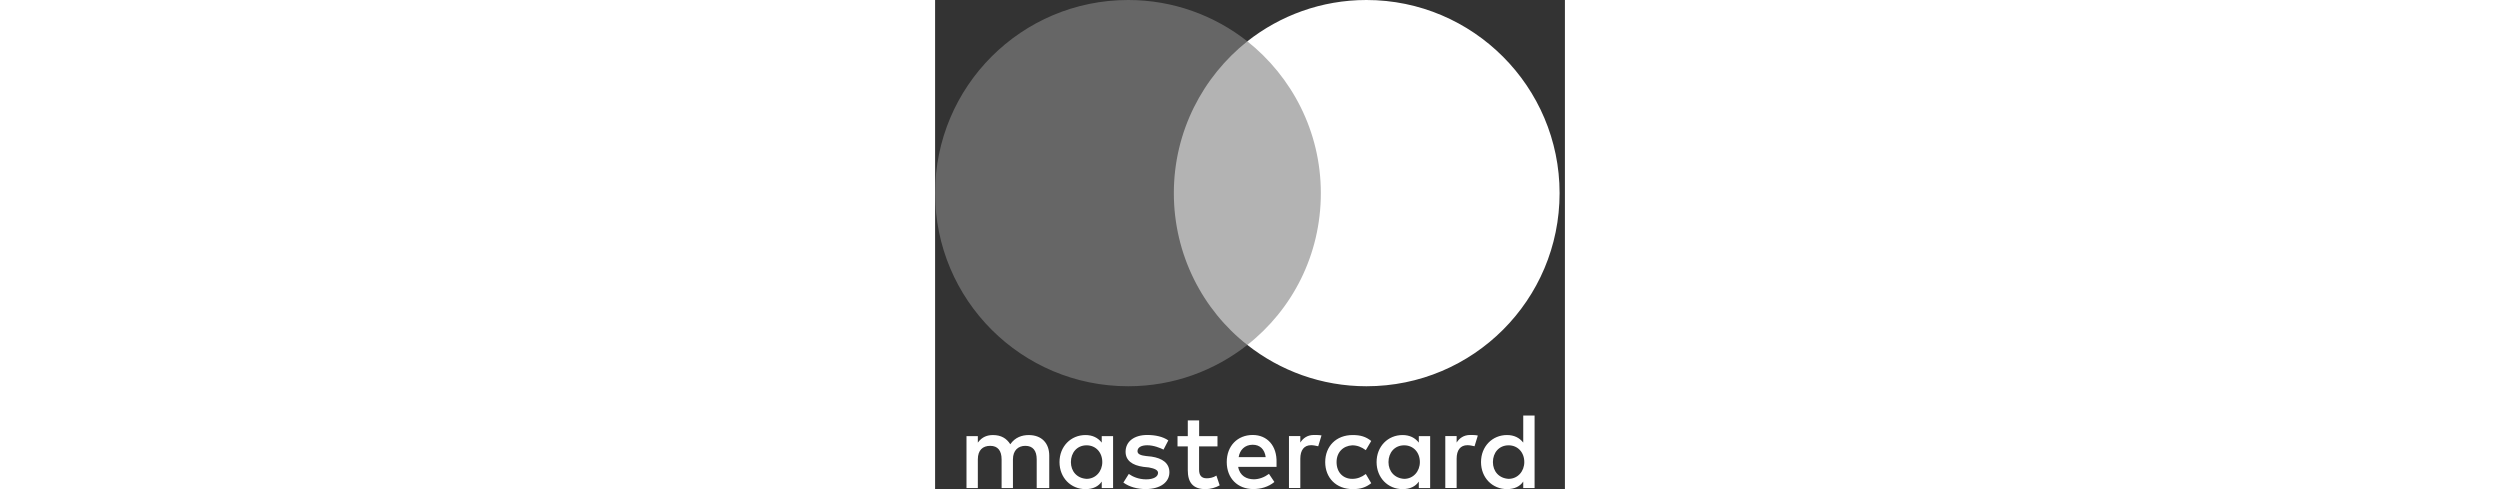
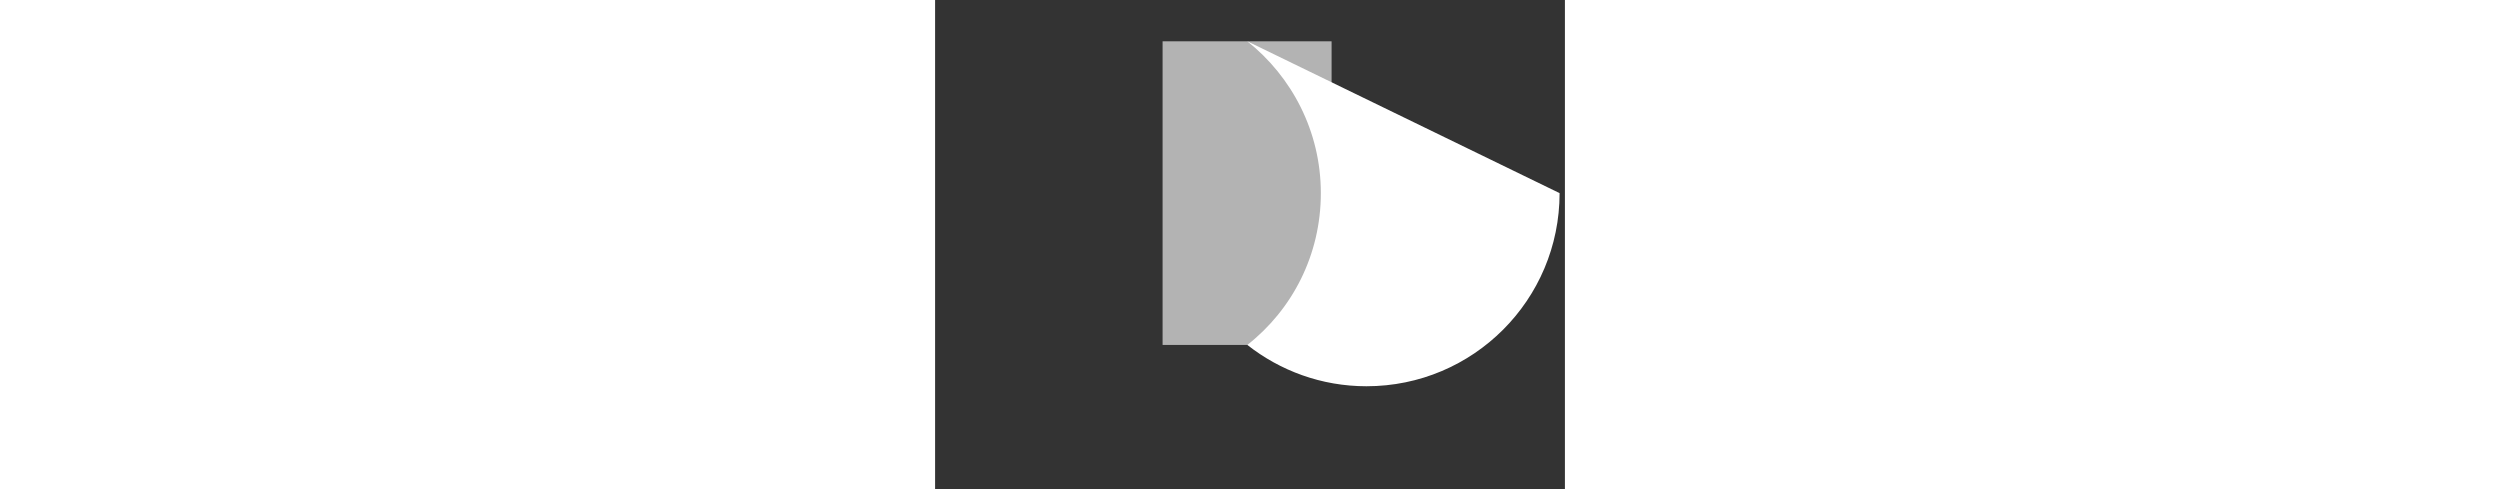
<svg xmlns="http://www.w3.org/2000/svg" width="184" height="36" version="1.1" viewBox="0 0 46.355 36">
  <rect x="0" y="0" width="46.355" height="36" fill="#333333" stroke="none" />
-   <path d="m8.402 35.921v-2.389c0-0.914-0.557-1.512-1.512-1.512-0.478 0-0.997 0.158-1.355 0.677-0.278-0.436-0.677-0.677-1.276-0.677-0.399 0-0.798 0.121-1.113 0.557v-0.478h-0.835v3.823h0.835v-2.111c0-0.677 0.357-0.997 0.914-0.997 0.557 0 0.835 0.357 0.835 0.997v2.111h0.835v-2.111c0-0.677 0.399-0.997 0.914-0.997 0.557 0 0.835 0.357 0.835 0.997v2.111zm12.387-3.823h-1.355v-1.155h-0.835v1.155h-0.756v0.756h0.756v1.754c0 0.877 0.357 1.392 1.313 1.392 0.357 0 0.756-0.121 1.034-0.278l-0.241-0.719c-0.241 0.158-0.52 0.199-0.719 0.199-0.399 0-0.557-0.241-0.557-0.636v-1.712h1.355v-0.756zm7.089-0.084c-0.478 0-0.798 0.241-0.997 0.557v-0.478h-0.835v3.823h0.835v-2.153c0-0.636 0.278-0.997 0.798-0.997 0.158 0 0.357 0.042 0.52 0.079l0.241-0.798c-0.167-0.032-0.404-0.032-0.561-0.032zm-10.712 0.399c-0.399-0.278-0.956-0.399-1.554-0.399-0.956 0-1.591 0.478-1.591 1.234 0 0.636 0.478 0.997 1.313 1.113l0.399 0.042c0.436 0.079 0.677 0.199 0.677 0.399 0 0.278-0.32 0.478-0.877 0.478s-0.997-0.199-1.276-0.399l-0.399 0.636c0.436 0.32 1.034 0.478 1.633 0.478 1.113 0 1.754-0.52 1.754-1.234 0-0.677-0.52-1.034-1.313-1.155l-0.399-0.042c-0.357-0.042-0.636-0.121-0.636-0.357 0-0.278 0.278-0.436 0.719-0.436 0.478 0 0.956 0.199 1.197 0.32zm22.217-0.399c-0.478 0-0.798 0.241-0.997 0.557v-0.478h-0.835v3.823h0.835v-2.153c0-0.636 0.278-0.997 0.798-0.997 0.158 0 0.357 0.042 0.52 0.079l0.241-0.789c-0.162-0.042-0.399-0.042-0.561-0.042zm-10.67 1.995c0 1.155 0.798 1.99 2.032 1.99 0.557 0 0.956-0.121 1.355-0.436l-0.399-0.677c-0.32 0.241-0.636 0.357-0.997 0.357-0.677 0-1.155-0.478-1.155-1.234 0-0.719 0.478-1.197 1.155-1.234 0.357 0 0.677 0.121 0.997 0.357l0.399-0.677c-0.399-0.32-0.798-0.436-1.355-0.436-1.234-0.005-2.032 0.835-2.032 1.99zm7.724 0v-1.911h-0.835v0.478c-0.278-0.357-0.677-0.557-1.197-0.557-1.076 0-1.911 0.835-1.911 1.99 0 1.155 0.835 1.99 1.911 1.99 0.557 0 0.956-0.199 1.197-0.557v0.478h0.835zm-3.067 0c0-0.677 0.436-1.234 1.155-1.234 0.677 0 1.155 0.52 1.155 1.234 0 0.677-0.478 1.234-1.155 1.234-0.714-0.042-1.155-0.561-1.155-1.234zm-9.993-1.995c-1.113 0-1.911 0.798-1.911 1.99 0 1.197 0.798 1.99 1.953 1.99 0.557 0 1.113-0.158 1.554-0.52l-0.399-0.598c-0.32 0.241-0.719 0.399-1.113 0.399-0.52 0-1.034-0.241-1.155-0.914h2.825v-0.32c0.037-1.229-0.682-2.027-1.754-2.027zm0 0.719c0.52 0 0.877 0.32 0.956 0.914h-1.99c0.079-0.515 0.436-0.914 1.034-0.914zm20.746 1.276v-3.424h-0.835v1.99c-0.278-0.357-0.677-0.557-1.197-0.557-1.076 0-1.911 0.835-1.911 1.99 0 1.155 0.835 1.99 1.911 1.99 0.557 0 0.956-0.199 1.197-0.557v0.478h0.835zm-3.067 0c0-0.677 0.436-1.234 1.155-1.234 0.677 0 1.155 0.52 1.155 1.234 0 0.677-0.478 1.234-1.155 1.234-0.719-0.042-1.155-0.561-1.155-1.234zm-27.956 0v-1.911h-0.835v0.478c-0.278-0.357-0.677-0.557-1.197-0.557-1.076 0-1.911 0.835-1.911 1.99 0 1.155 0.835 1.99 1.911 1.99 0.557 0 0.956-0.199 1.197-0.557v0.478h0.835zm-3.104 0c0-0.677 0.436-1.234 1.155-1.234 0.677 0 1.155 0.52 1.155 1.234 0 0.677-0.478 1.234-1.155 1.234-0.719-0.042-1.155-0.561-1.155-1.234z" fill="#fff" />
  <rect transform="scale(.046)" x="364" y="66.1" width="270.4" height="485.8" fill="#b3b3b3" />
-   <path transform="scale(.046)" d="m382 309c0-98.7 46.4-186.3 117.6-242.9-52.4-41.2-118.5-66.1-190.6-66.1-170.8 0-309 138.2-309 309s138.2 309 309 309c72.1 0 138.2-24.9 190.6-66.1-71.3-55.8-117.6-144.2-117.6-242.9z" fill="#666" />
-   <path transform="scale(.046)" d="m999.2 309c0 170.8-138.2 309-309 309-72.1 0-138.2-24.9-190.6-66.1 72.1-56.7 117.6-144.2 117.6-242.9s-46.4-186.3-117.6-242.9c52.3-41.2 118.4-66.1 190.5-66.1 170.9 0 309.1 139.1 309.1 309z" fill="#fff" />
+   <path transform="scale(.046)" d="m999.2 309c0 170.8-138.2 309-309 309-72.1 0-138.2-24.9-190.6-66.1 72.1-56.7 117.6-144.2 117.6-242.9s-46.4-186.3-117.6-242.9z" fill="#fff" />
</svg>